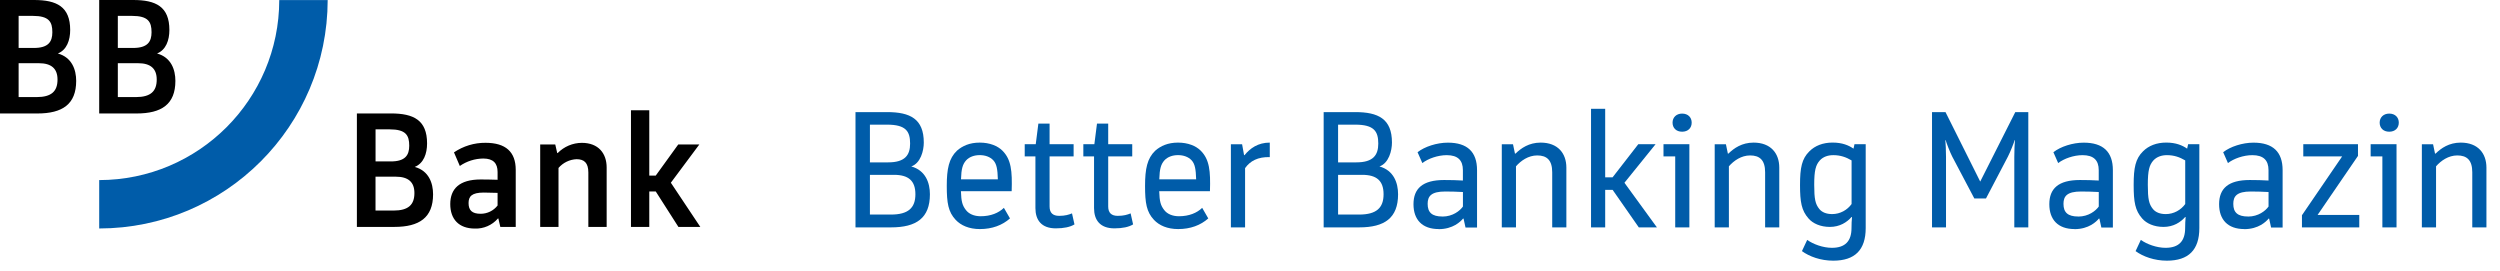
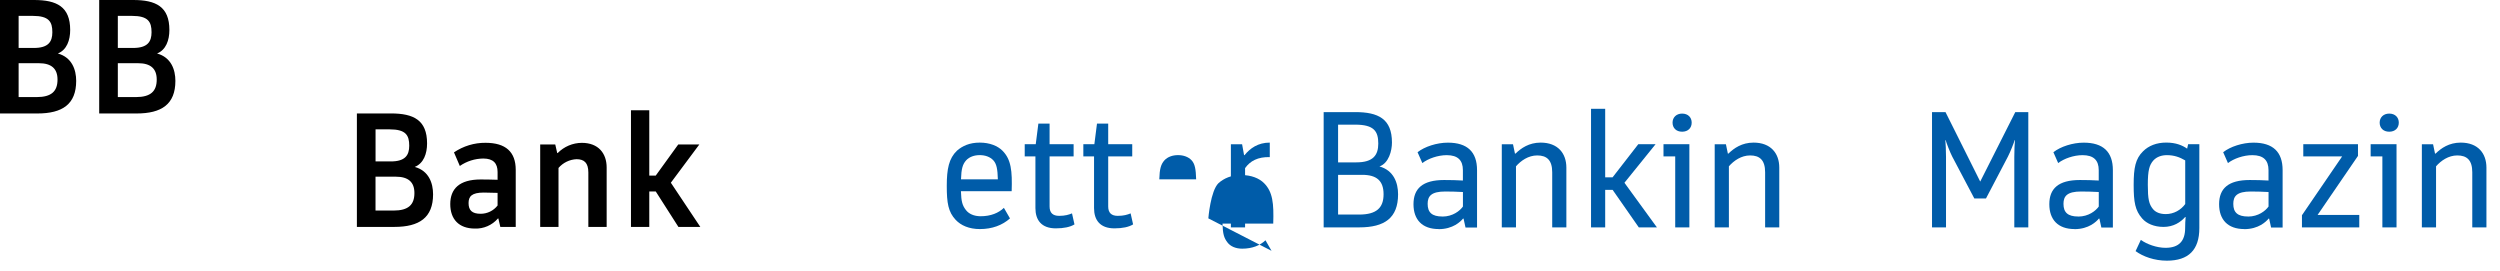
<svg xmlns="http://www.w3.org/2000/svg" id="Ebene_1" data-name="Ebene 1" width="637.59" height="69" viewBox="0 0 637.59 69">
  <defs>
    <style>
      .cls-1 {
        fill: none;
      }

      .cls-2 {
        isolation: isolate;
      }

      .cls-3 {
        fill: #005ca9;
      }

      .cls-4 {
        clip-path: url(#clippath);
      }
    </style>
    <clipPath id="clippath">
-       <rect class="cls-1" width="178.61" height="58.29" />
-     </clipPath>
+       </clipPath>
  </defs>
  <g id="Group_23090" data-name="Group 23090">
    <g id="Group_23089" data-name="Group 23089">
      <g class="cls-4">
        <g id="Group_23088" data-name="Group 23088">
          <g id="Group_23087" data-name="Group 23087">
            <path id="Path_11513" data-name="Path 11513" class="cls-3" d="M83.57,0h0c-.04,32.16-26.1,58.23-58.27,58.27h0v-12.34h0c25.35-.03,45.9-20.57,45.92-45.92h12.34Z" />
          </g>
        </g>
      </g>
    </g>
    <g id="Better_Banking_Magazin" data-name="Better Banking Magazin">
      <g class="cls-2">
-         <path class="cls-3" d="M218.16,28.59h8.07c5.88,0,9.37,1.72,9.37,7.77,0,2.06-.8,5.25-3.19,6.09,3.65,1.01,4.75,4.2,4.75,7.1,0,6.05-3.44,8.44-9.91,8.44h-9.07v-29.41ZM221.86,31.79v9.62h4.66c4.33,0,5.59-1.89,5.59-4.79,0-3.11-1.05-4.83-5.88-4.83h-4.37ZM221.86,44.6v10.12h5.38c4.41,0,6.22-1.72,6.22-5.17s-1.76-4.96-5.46-4.96h-6.13Z" />
        <path class="cls-3" d="M257.6,55.69c-1.97,1.76-4.58,2.73-7.69,2.73-2.77,0-4.83-.92-6.18-2.35-1.89-2.02-2.27-4.28-2.27-8.65s.55-7.02,2.6-8.99c1.39-1.22,3.23-2.06,5.8-2.06s4.58.84,5.8,2.06c2.23,2.23,2.52,5.17,2.35,10.33h-12.94c.08,2.65.38,3.65,1.26,4.79.76,1.01,2.1,1.6,3.78,1.6,2.56,0,4.58-.84,5.92-2.14l1.55,2.69ZM245.08,45.73h9.41c-.08-2.56-.29-3.91-1.18-4.87-.8-.84-2.02-1.3-3.44-1.3s-2.65.46-3.44,1.3c-.92,1.01-1.26,2.18-1.34,4.87Z" />
        <path class="cls-3" d="M264.07,39.89h-2.73v-3.11h2.81l.67-5.25h2.86v5.25h6.13v3.11h-6.13v12.77c0,1.64.84,2.39,2.44,2.39,1.51,0,2.44-.29,3.28-.63l.63,2.81c-1.09.67-2.73,1.01-4.75,1.01-3.7,0-5.21-2.14-5.21-5.17v-13.19Z" />
        <path class="cls-3" d="M279.02,39.89h-2.73v-3.11h2.81l.67-5.25h2.86v5.25h6.13v3.11h-6.13v12.77c0,1.64.84,2.39,2.44,2.39,1.51,0,2.44-.29,3.28-.63l.63,2.81c-1.09.67-2.73,1.01-4.75,1.01-3.7,0-5.21-2.14-5.21-5.17v-13.19Z" />
-         <path class="cls-3" d="M308.17,55.69c-1.97,1.76-4.58,2.73-7.69,2.73-2.77,0-4.83-.92-6.18-2.35-1.89-2.02-2.27-4.28-2.27-8.65s.55-7.02,2.6-8.99c1.39-1.22,3.23-2.06,5.8-2.06s4.58.84,5.8,2.06c2.23,2.23,2.52,5.17,2.35,10.33h-12.94c.08,2.65.38,3.65,1.26,4.79.76,1.01,2.1,1.6,3.78,1.6,2.56,0,4.58-.84,5.92-2.14l1.55,2.69ZM295.65,45.73h9.41c-.08-2.56-.29-3.91-1.18-4.87-.8-.84-2.02-1.3-3.44-1.3s-2.65.46-3.44,1.3c-.92,1.01-1.26,2.18-1.34,4.87Z" />
+         <path class="cls-3" d="M308.17,55.69s.55-7.02,2.6-8.99c1.39-1.22,3.23-2.06,5.8-2.06s4.58.84,5.8,2.06c2.23,2.23,2.52,5.17,2.35,10.33h-12.94c.08,2.65.38,3.65,1.26,4.79.76,1.01,2.1,1.6,3.78,1.6,2.56,0,4.58-.84,5.92-2.14l1.55,2.69ZM295.65,45.73h9.41c-.08-2.56-.29-3.91-1.18-4.87-.8-.84-2.02-1.3-3.44-1.3s-2.65.46-3.44,1.3c-.92,1.01-1.26,2.18-1.34,4.87Z" />
        <path class="cls-3" d="M313.92,58v-21.21h2.86l.5,2.77h.13c1.43-1.76,3.44-3.19,6.43-3.19v3.7c-3.02-.08-5,.97-6.3,2.81v15.12h-3.61Z" />
        <path class="cls-3" d="M337.56,28.59h8.07c5.88,0,9.37,1.72,9.37,7.77,0,2.06-.8,5.25-3.19,6.09,3.65,1.01,4.75,4.2,4.75,7.1,0,6.05-3.45,8.44-9.91,8.44h-9.07v-29.41ZM341.26,31.79v9.62h4.66c4.33,0,5.59-1.89,5.59-4.79,0-3.11-1.05-4.83-5.88-4.83h-4.37ZM341.26,44.6v10.12h5.38c4.41,0,6.22-1.72,6.22-5.17s-1.76-4.96-5.46-4.96h-6.13Z" />
        <path class="cls-3" d="M366.92,58.42c-4.2,0-6.43-2.39-6.43-6.34s2.27-6.17,7.81-6.17c1.72,0,3.32.04,4.79.13v-2.65c0-2.48-1.26-3.82-4.12-3.82-2.27,0-4.75.88-6.22,2.02l-1.22-2.77c1.81-1.43,4.92-2.44,7.73-2.44,4.96,0,7.44,2.35,7.44,7.02v14.62h-2.94l-.5-2.27h-.13c-.63.76-2.56,2.69-6.22,2.69ZM367.89,55.23c2.6,0,4.45-1.47,5.21-2.56v-3.7c-1.47-.08-3.07-.13-4.5-.13-3.57,0-4.5,1.18-4.5,3.15,0,2.18,1.09,3.23,3.78,3.23Z" />
        <path class="cls-3" d="M383.01,58v-21.21h2.86l.5,2.39h.13c1.43-1.39,3.44-2.81,6.43-2.81,4.37,0,6.55,2.73,6.55,6.38v15.25h-3.61v-14.07c0-3.11-1.39-4.29-3.82-4.29-2.27,0-4.16,1.34-5.42,2.77v15.58h-3.61Z" />
        <path class="cls-3" d="M411.27,48.42h-1.89v9.58h-3.61v-30.25h3.61v17.47h1.89l6.55-8.44h4.41l-7.94,9.83,8.28,11.38h-4.62l-6.68-9.58Z" />
        <path class="cls-3" d="M427.23,39.89h-2.98v-3.11h6.6v21.21h-3.61v-18.11ZM429,28.97c1.51,0,2.44.97,2.44,2.31s-.92,2.31-2.44,2.31-2.44-.97-2.44-2.31.97-2.31,2.44-2.31Z" />
        <path class="cls-3" d="M437.31,58v-21.21h2.86l.5,2.39h.13c1.43-1.39,3.44-2.81,6.43-2.81,4.37,0,6.55,2.73,6.55,6.38v15.25h-3.61v-14.07c0-3.11-1.39-4.29-3.82-4.29-2.27,0-4.16,1.34-5.42,2.77v15.58h-3.61Z" />
-         <path class="cls-3" d="M466.67,57.87c-2.39,0-4.33-.88-5.42-2.14-1.81-2.06-2.18-4.2-2.18-8.57s.46-6.68,2.39-8.57c1.43-1.43,3.44-2.23,5.92-2.23s4.12.71,5.33,1.55l.25-1.13h2.86v21.38c0,5.59-2.77,8.32-8.28,8.32-3.19,0-6.09-1.05-7.98-2.44l1.34-2.86c1.51,1.09,4.03,2.02,6.3,2.02,3.4,0,5-1.72,5-5.04,0-1.09.04-1.85.13-2.81h-.13c-1.18,1.34-2.98,2.52-5.54,2.52ZM467.26,54.6c2.06,0,3.87-1.05,4.96-2.56v-11.13c-1.43-.84-2.86-1.34-4.66-1.34-1.3,0-2.56.38-3.44,1.34-1.05,1.18-1.43,2.56-1.43,6.22s.29,4.92,1.3,6.17c.67.84,1.81,1.3,3.28,1.3Z" />
        <path class="cls-3" d="M505.02,46.32l8.95-17.73h3.32v29.41h-3.57v-17.98c0-1.51.08-3.61.17-4.28h-.08c-.17.63-1.09,2.98-1.72,4.2l-5.59,10.67h-2.98l-5.63-10.67c-.63-1.22-1.51-3.57-1.68-4.2h-.08c.08.67.17,2.77.17,4.28v17.98h-3.57v-29.41h3.44l8.86,17.73Z" />
        <path class="cls-3" d="M529.08,58.42c-4.2,0-6.43-2.39-6.43-6.34s2.27-6.17,7.81-6.17c1.72,0,3.32.04,4.79.13v-2.65c0-2.48-1.26-3.82-4.12-3.82-2.27,0-4.75.88-6.22,2.02l-1.22-2.77c1.81-1.43,4.92-2.44,7.73-2.44,4.96,0,7.44,2.35,7.44,7.02v14.62h-2.94l-.5-2.27h-.13c-.63.76-2.56,2.69-6.22,2.69ZM530.05,55.23c2.6,0,4.45-1.47,5.21-2.56v-3.7c-1.47-.08-3.07-.13-4.5-.13-3.57,0-4.5,1.18-4.5,3.15,0,2.18,1.09,3.23,3.78,3.23Z" />
        <path class="cls-3" d="M551.76,57.87c-2.39,0-4.33-.88-5.42-2.14-1.81-2.06-2.18-4.2-2.18-8.57s.46-6.68,2.39-8.57c1.43-1.43,3.45-2.23,5.92-2.23s4.12.71,5.33,1.55l.25-1.13h2.86v21.38c0,5.59-2.77,8.32-8.28,8.32-3.19,0-6.09-1.05-7.98-2.44l1.34-2.86c1.51,1.09,4.03,2.02,6.3,2.02,3.4,0,5-1.72,5-5.04,0-1.09.04-1.85.13-2.81h-.13c-1.18,1.34-2.98,2.52-5.54,2.52ZM552.35,54.6c2.06,0,3.86-1.05,4.96-2.56v-11.13c-1.43-.84-2.86-1.34-4.66-1.34-1.3,0-2.56.38-3.45,1.34-1.05,1.18-1.43,2.56-1.43,6.22s.29,4.92,1.3,6.17c.67.84,1.81,1.3,3.28,1.3Z" />
        <path class="cls-3" d="M572.38,58.42c-4.2,0-6.43-2.39-6.43-6.34s2.27-6.17,7.81-6.17c1.72,0,3.32.04,4.79.13v-2.65c0-2.48-1.26-3.82-4.12-3.82-2.27,0-4.75.88-6.22,2.02l-1.22-2.77c1.81-1.43,4.92-2.44,7.73-2.44,4.96,0,7.43,2.35,7.43,7.02v14.62h-2.94l-.5-2.27h-.13c-.63.76-2.56,2.69-6.22,2.69ZM573.35,55.23c2.6,0,4.45-1.47,5.21-2.56v-3.7c-1.47-.08-3.07-.13-4.5-.13-3.57,0-4.49,1.18-4.49,3.15,0,2.18,1.09,3.23,3.78,3.23Z" />
        <path class="cls-3" d="M591.07,54.81h10.63v3.19h-14.62v-3.11l10.25-15h-9.91v-3.11h13.95v2.98l-10.29,15.04Z" />
        <path class="cls-3" d="M607.58,39.89h-2.98v-3.11h6.6v21.21h-3.61v-18.11ZM609.34,28.97c1.51,0,2.44.97,2.44,2.31s-.92,2.31-2.44,2.31-2.44-.97-2.44-2.31.97-2.31,2.44-2.31Z" />
        <path class="cls-3" d="M617.66,58v-21.21h2.86l.5,2.39h.13c1.43-1.39,3.44-2.81,6.43-2.81,4.37,0,6.55,2.73,6.55,6.38v15.25h-3.61v-14.07c0-3.11-1.39-4.29-3.82-4.29-2.27,0-4.16,1.34-5.42,2.77v15.58h-3.61Z" />
      </g>
    </g>
  </g>
  <g id="Group_23087-2" data-name="Group 23087">
    <path id="Path_11513-2" data-name="Path 11513" d="M0,28.94h9.55c6.37,0,9.88-2.36,9.88-8.31,0-2.85-1.08-5.99-4.67-6.99,2.27-.91,3.14-3.39,3.14-5.99,0-5.95-3.43-7.65-9.22-7.65H0v28.94ZM8.35,4.05c4.14,0,5,1.49,5,4.17,0,2.44-1.03,4.01-4.71,4.01h-3.89V4.05h3.6ZM9.92,16.12c3.22,0,4.75,1.41,4.75,4.17,0,2.98-1.53,4.47-5.33,4.47h-4.59v-8.64h5.17ZM25.3,28.94h9.55c6.37,0,9.88-2.36,9.88-8.31,0-2.85-1.07-5.99-4.67-6.99,2.27-.91,3.14-3.39,3.14-5.99,0-5.95-3.43-7.65-9.22-7.65h-8.68v28.94ZM33.65,4.05c4.13,0,5,1.49,5,4.17,0,2.44-1.03,4.01-4.71,4.01h-3.89V4.05h3.6ZM35.22,16.12c3.22,0,4.75,1.41,4.75,4.17,0,2.98-1.53,4.47-5.33,4.47h-4.59v-8.64h5.17ZM91.02,57.87h9.55c6.37,0,9.88-2.36,9.88-8.31,0-2.85-1.07-5.99-4.67-6.99,2.27-.91,3.14-3.39,3.14-5.99,0-5.95-3.43-7.65-9.22-7.65h-8.68v28.94ZM99.37,32.99c4.13,0,5,1.49,5,4.17,0,2.44-1.04,4.01-4.71,4.01h-3.88v-8.19h3.59ZM100.94,45.06c3.22,0,4.75,1.41,4.75,4.17,0,2.98-1.53,4.47-5.33,4.47h-4.59v-8.64h5.17ZM126.98,55.72h.12l.5,2.15h3.93v-14.55c0-4.59-2.57-6.9-7.69-6.9-2.87-.03-5.68.83-8.06,2.44l1.49,3.47c1.76-1.22,3.85-1.88,5.99-1.9,2.52,0,3.64,1.2,3.64,3.43v1.99c-1.32-.04-2.77-.08-4.3-.08-5.5,0-7.77,2.44-7.77,6.28s2.19,6.24,6.28,6.24c2.24.08,4.4-.86,5.87-2.56M119.5,51.8c0-1.7.79-2.69,3.89-2.69,1.11,0,2.36.04,3.51.08v3.22c-1.04,1.34-2.64,2.12-4.34,2.11-2.19,0-3.06-.91-3.06-2.73M142.44,57.88v-15.05c1.16-1.34,2.82-2.15,4.59-2.23,1.94,0,3.02.91,3.02,3.39v13.89h4.67v-15.17c0-3.6-2.11-6.28-6.33-6.28-2.32.01-4.53.95-6.16,2.6h-.12l-.5-2.19h-3.84v21.04h4.67ZM173.03,57.88h5.58l-7.52-11.28,7.27-9.76h-5.38l-5.74,7.94h-1.65v-16.66h-4.67v29.76h4.67v-9.05h1.65l5.79,9.06Z" />
  </g>
</svg>